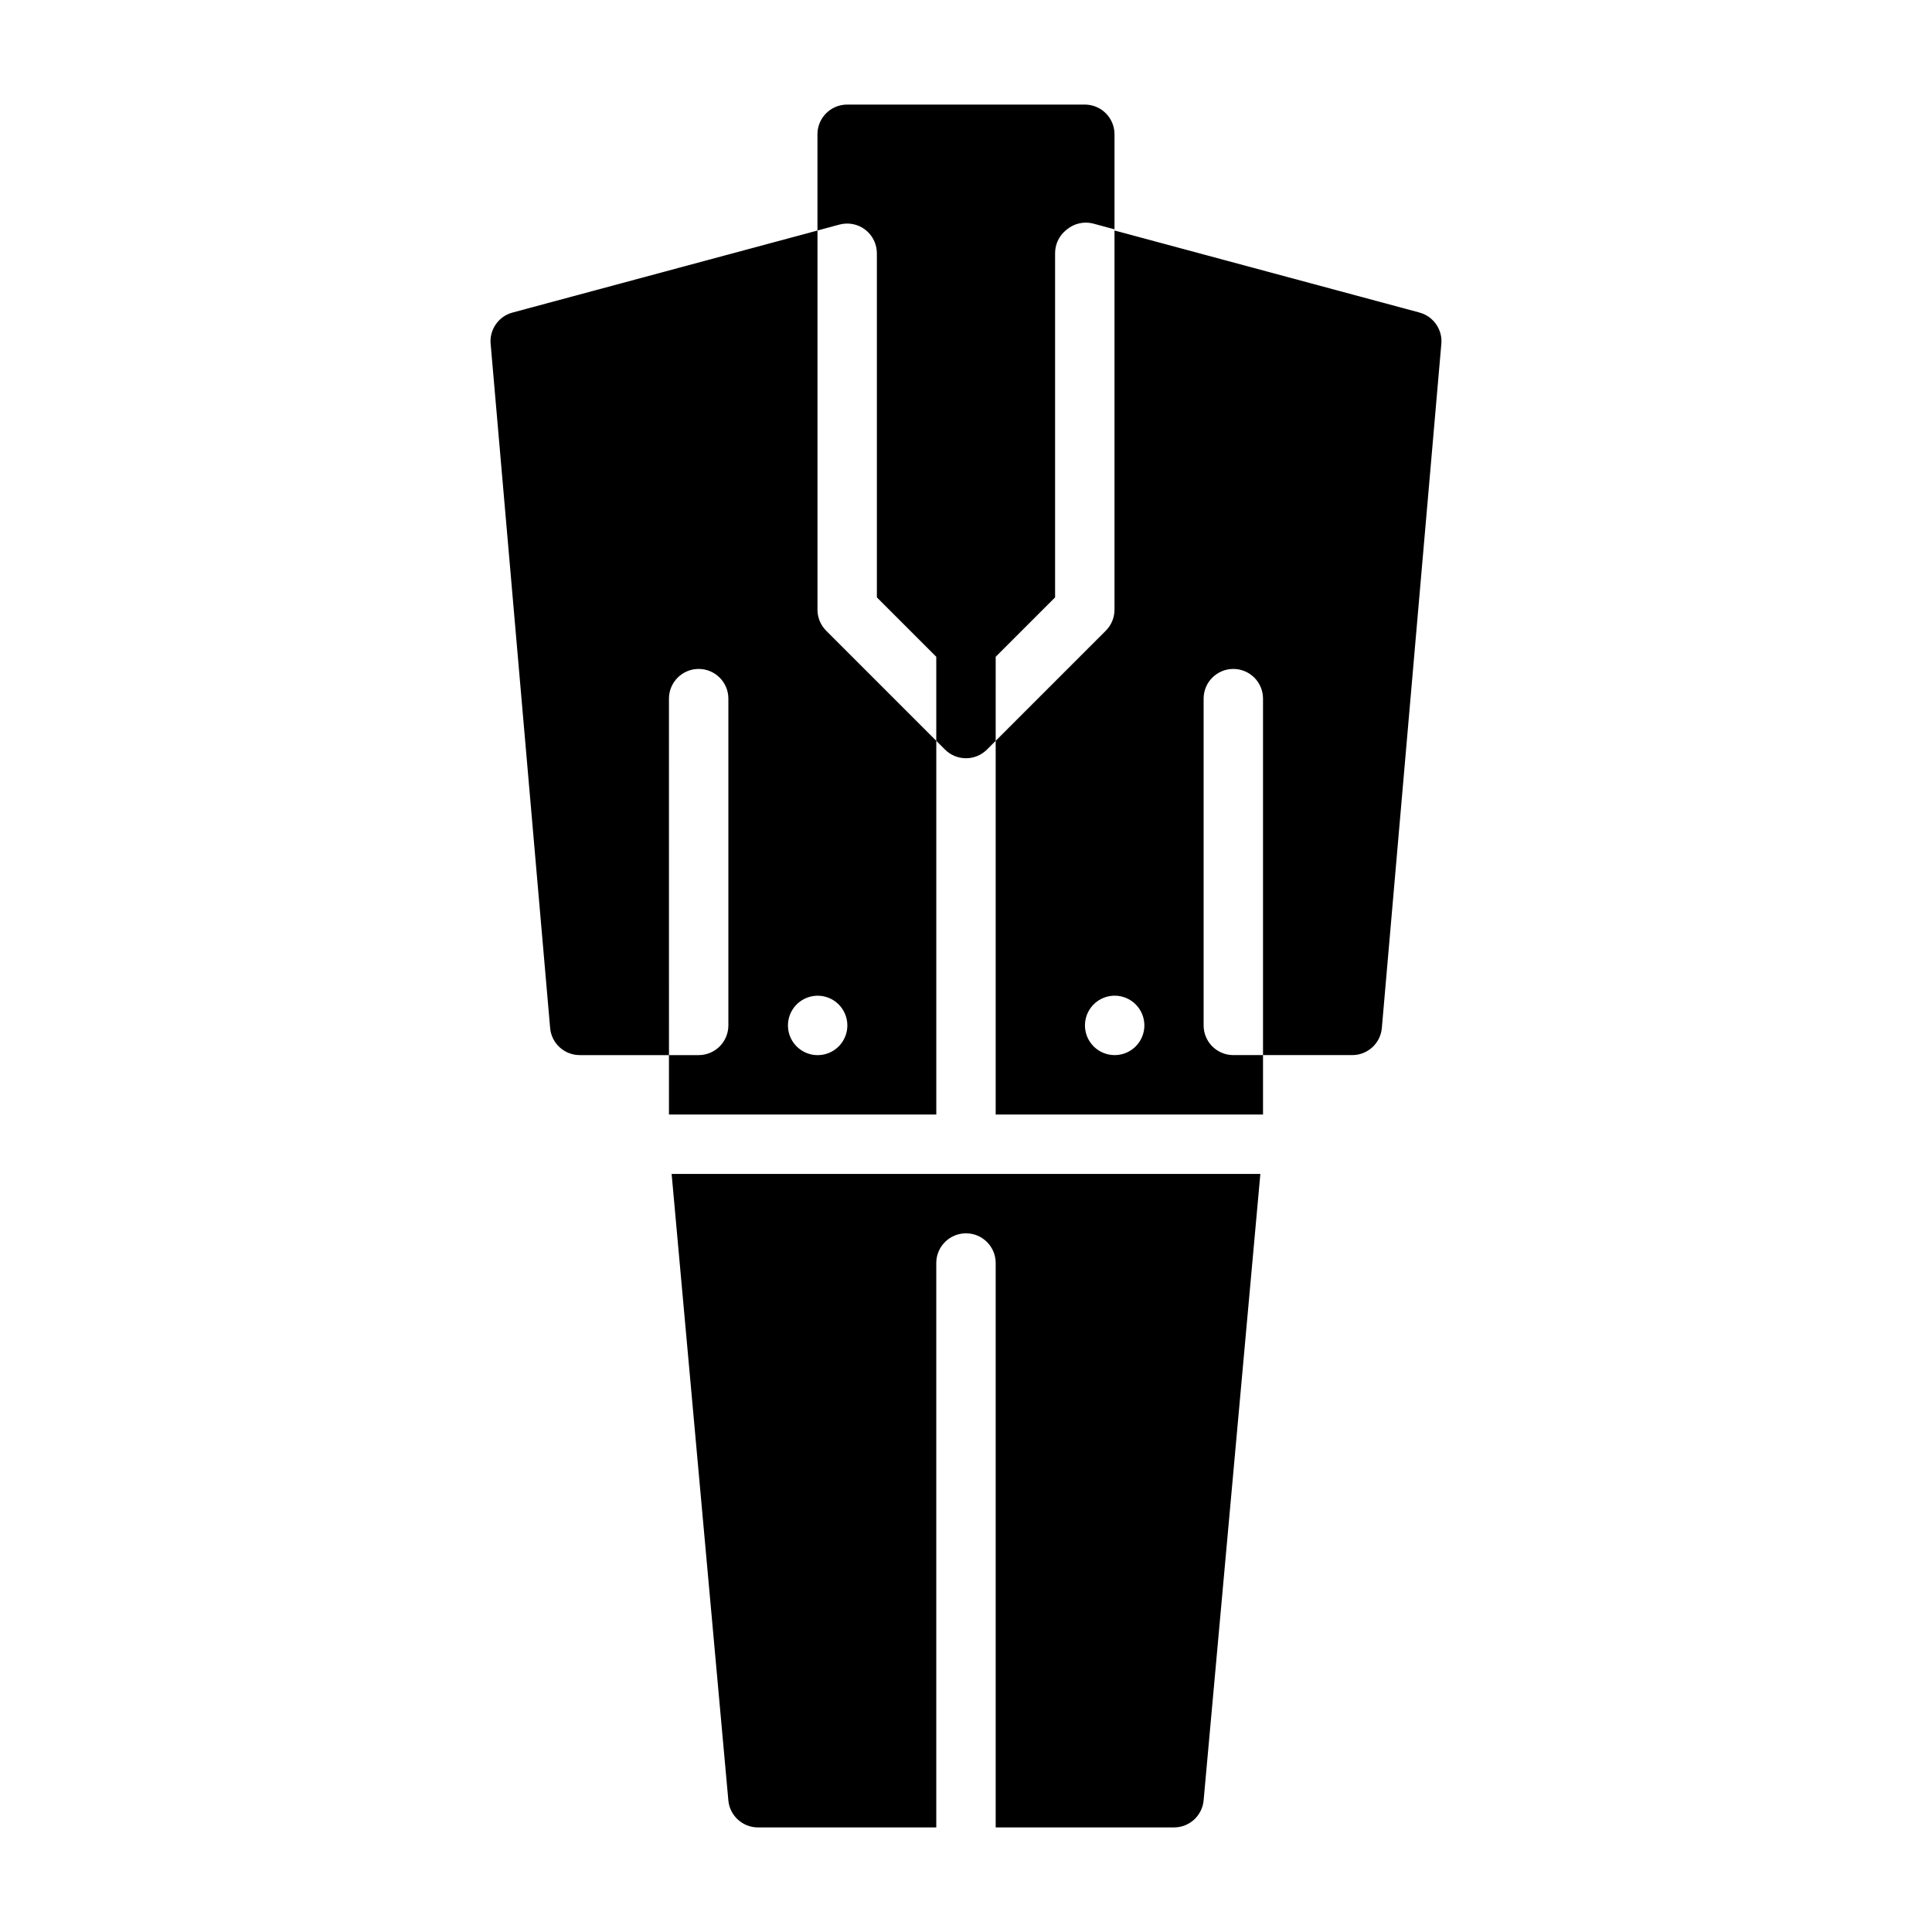
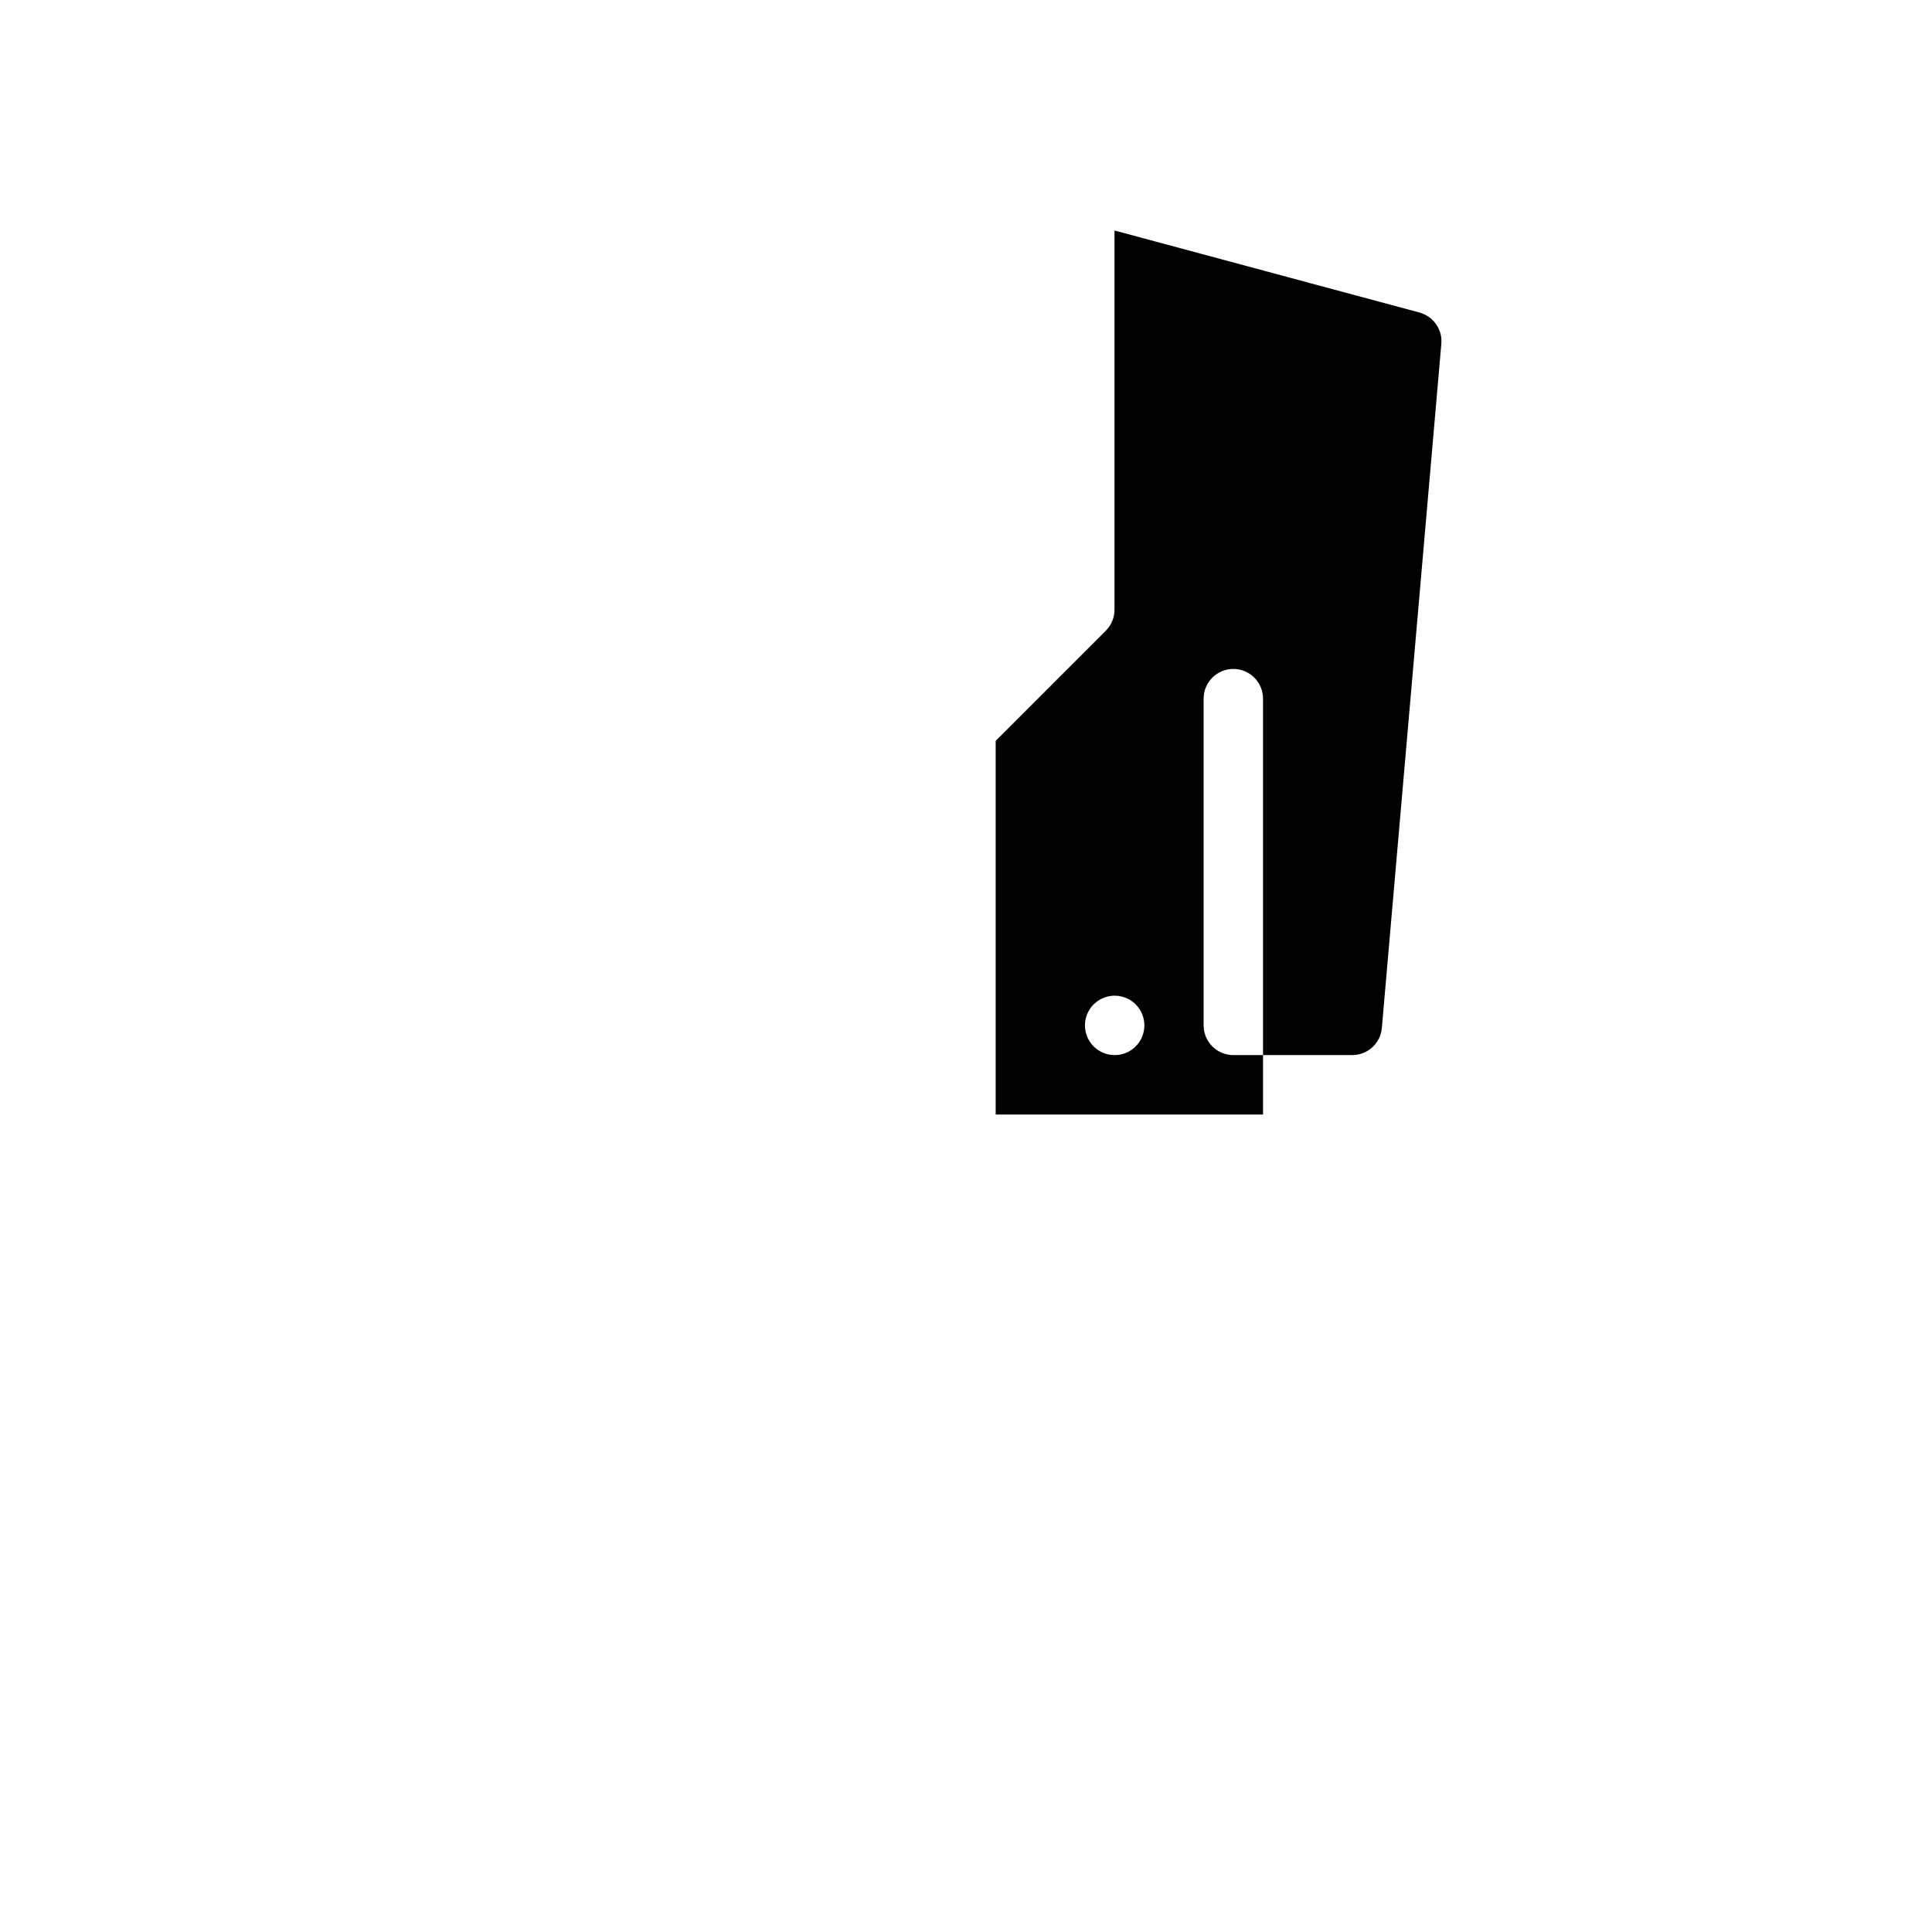
<svg xmlns="http://www.w3.org/2000/svg" fill="#000000" width="800px" height="800px" version="1.1" viewBox="144 144 512 512">
  <g>
-     <path d="m423.61 302.31v-91.238c0.008-2.438 1.141-4.734 3.07-6.219 1.895-1.598 4.434-2.211 6.852-1.652l5.824 1.574v-25.191c0-2.09-0.832-4.09-2.305-5.566-1.477-1.477-3.481-2.305-5.566-2.305h-62.977c-4.348 0-7.875 3.523-7.875 7.871v25.504l5.824-1.574h0.004c2.356-0.633 4.875-0.141 6.816 1.34 1.941 1.48 3.086 3.777 3.102 6.219v91.238l15.742 15.742v22.277l2.285 2.285c1.477 1.488 3.488 2.328 5.59 2.328 2.098 0 4.109-0.84 5.586-2.328l2.281-2.281 0.004-22.281z" />
    <path d="m520.12 226.81-80.766-21.727v100.45c0.012 2.09-0.809 4.102-2.285 5.59l-29.203 29.203v99.031h70.848v-15.746h-7.871c-4.348 0-7.871-3.523-7.871-7.871v-86.594c0-4.348 3.523-7.871 7.871-7.871s7.871 3.523 7.871 7.871v94.465h23.617c4.086 0.02 7.504-3.094 7.871-7.164l15.742-181.05c0.484-3.914-2.008-7.586-5.824-8.582zm-75.176 194.52c-2.258 2.238-5.641 2.898-8.574 1.676-2.934-1.223-4.844-4.086-4.844-7.266 0-3.176 1.91-6.043 4.844-7.266 2.934-1.223 6.316-0.562 8.574 1.676 1.488 1.48 2.328 3.492 2.328 5.59 0 2.098-0.84 4.113-2.328 5.59z" />
-     <path d="m360.64 305.54v-100.45l-80.766 21.727c-3.816 0.996-6.309 4.668-5.824 8.582l15.742 181.05c0.367 4.07 3.789 7.184 7.875 7.164h23.617l-0.004-94.465c0-4.348 3.523-7.871 7.871-7.871 4.348 0 7.875 3.523 7.875 7.871v86.594c0 2.09-0.832 4.09-2.309 5.566-1.473 1.477-3.477 2.305-5.566 2.305h-7.871v15.742h70.848v-99.027l-29.207-29.207 0.004 0.004c-1.473-1.488-2.297-3.5-2.285-5.59zm5.59 115.8c-2.254 2.238-5.637 2.898-8.57 1.676-2.934-1.223-4.844-4.086-4.844-7.266 0-3.176 1.91-6.043 4.844-7.266 2.934-1.223 6.316-0.562 8.57 1.676 1.492 1.48 2.328 3.492 2.328 5.59 0 2.098-0.836 4.113-2.328 5.59z" />
-     <path d="m337.02 621.12c0.367 4.066 3.785 7.18 7.871 7.164h47.23v-149.57c0-4.348 3.527-7.871 7.875-7.871s7.871 3.523 7.871 7.871v149.57h47.23c4.086 0.016 7.504-3.098 7.875-7.164l15.035-166.02h-156.02z" />
  </g>
</svg>